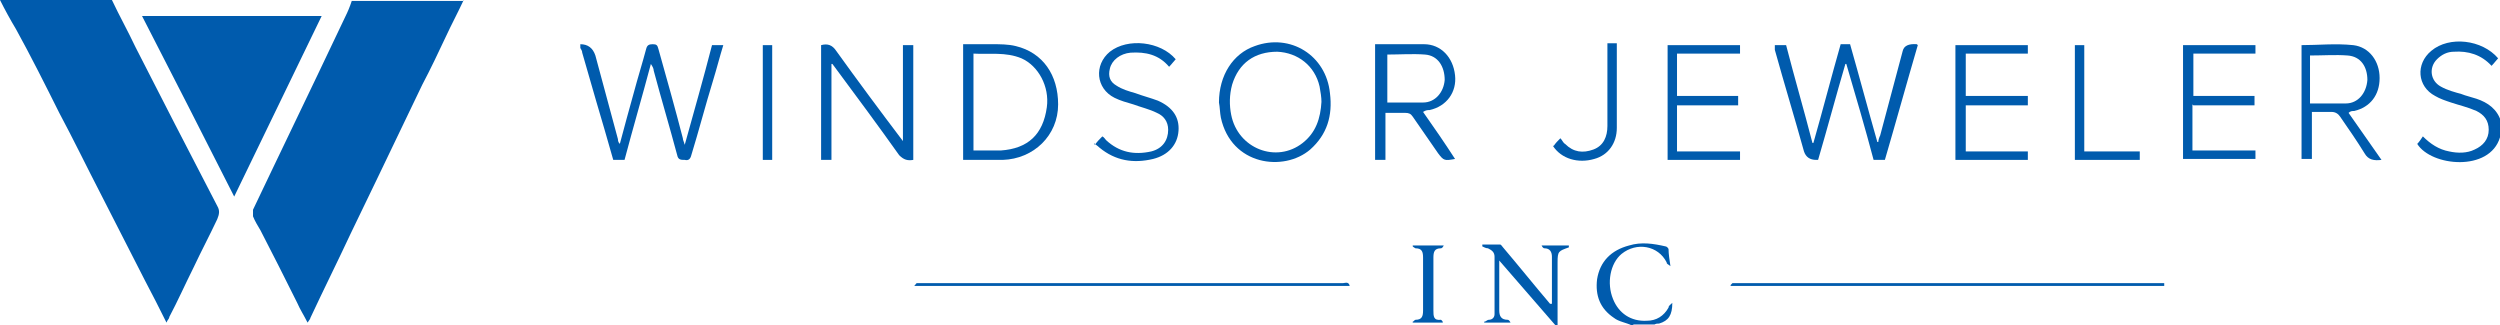
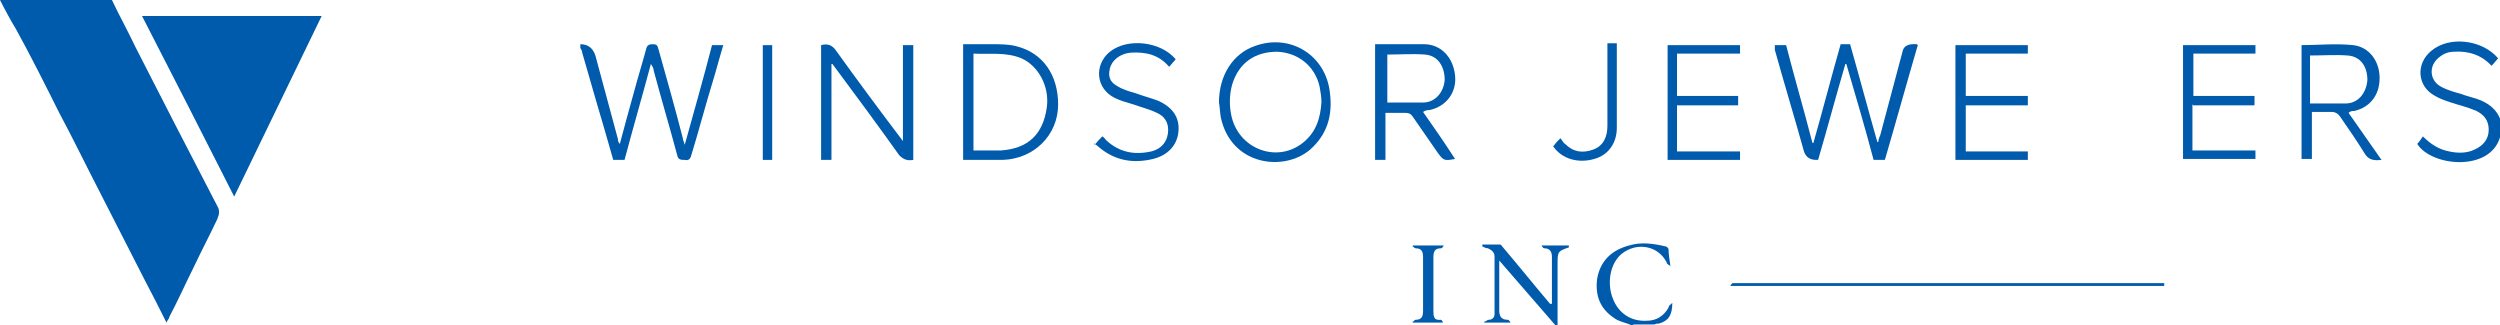
<svg xmlns="http://www.w3.org/2000/svg" id="logo" version="1.1" viewBox="0 0 265.8 34.6">
  <defs>
    <style>
      .st0 {
        fill: #005bad;
      }
    </style>
  </defs>
  <path class="st0" d="M11.9,0c.8,1.7,1.7,3.3,2.5,5,1.4,2.7,2.8,5.5,4.2,8.2,1.5,2.9,3,5.8,4.5,8.7.3.5.2.9,0,1.4-.8,1.7-1.7,3.4-2.5,5.1-.9,1.8-1.7,3.6-2.6,5.3,0,.2-.2.3-.3.6-.8-1.6-1.5-3-2.3-4.5-1.6-3.1-3.1-6.1-4.7-9.2-1.5-2.9-2.9-5.8-4.4-8.6-1.5-3-3-6-4.6-8.9C1.1,2.1.5,1,0,0,3.9,0,7.9,0,11.9,0Z" />
-   <path class="st0" d="M49.3,0c-.6,1.3-1.3,2.6-1.9,3.9-.8,1.7-1.6,3.4-2.5,5.1-1.6,3.3-3.2,6.7-4.8,10-.9,1.9-1.9,3.9-2.8,5.8-1.4,3-2.9,6-4.3,9,0,.1-.1.2-.3.5-.4-.8-.8-1.4-1.1-2.1-1.3-2.6-2.6-5.2-3.9-7.7-.3-.5-.6-1-.8-1.5,0-.2,0-.5,0-.7.7-1.5,1.4-2.9,2.1-4.4,1.6-3.3,3.1-6.5,4.7-9.8,1-2.1,2-4.2,3-6.3.3-.6.5-1.1.7-1.7,4,0,7.9,0,11.9,0Z" />
  <path class="st0" d="M61.7,4.7q1.2,0,1.6,1.2c.8,3,1.6,5.9,2.4,8.9,0,.1,0,.3.2.5.5-1.9,1-3.7,1.5-5.5.4-1.5.9-3.1,1.3-4.6.1-.4.3-.5.7-.5.4,0,.5.1.6.5.9,3.2,1.8,6.4,2.6,9.5,0,.2.1.3.2.7,1-3.6,2-7.1,2.9-10.6h1.2c-.4,1.3-.7,2.5-1.1,3.8-.8,2.6-1.5,5.3-2.3,7.9-.1.4-.3.6-.7.5-.4,0-.7,0-.8-.5-.8-3-1.7-6-2.5-9,0-.2-.1-.4-.3-.7-.9,3.4-1.9,6.8-2.8,10.2h-1.2c-.6-2.1-1.2-4.2-1.8-6.2-.5-1.7-1-3.5-1.5-5.2,0-.2-.1-.3-.2-.5,0-.1,0-.2,0-.4Z" />
  <path class="st0" d="M265.8,14.6c-1.1,3.7-7.3,3.1-8.8.7.2-.2.4-.5.6-.8.8.8,1.7,1.4,2.8,1.6.9.2,1.9.2,2.7-.2.9-.4,1.5-1.1,1.5-2.1,0-1-.5-1.6-1.3-2-.9-.4-1.8-.6-2.7-.9-.6-.2-1.2-.4-1.7-.7-1.9-1-2.1-3.4-.4-4.8,1.9-1.6,5.4-1.2,7.1.8-.2.2-.4.5-.7.8-1.1-1.2-2.5-1.6-4-1.5-.7,0-1.3.3-1.8.8-.9.9-.7,2.3.4,2.9.7.4,1.5.6,2.2.8.5.2,1,.3,1.6.5,1.2.4,2.2,1.1,2.6,2.4v1.6Z" />
  <path class="st0" d="M165.3,34.5c-1.9-2.2-3.9-4.5-5.9-6.8,0,.2,0,.3,0,.4,0,1.6,0,3.3,0,4.9,0,.6.2,1,.9,1,.1,0,.2.1.3.3h-2.8s0,0,0-.1c.2,0,.3-.2.5-.2.3,0,.6-.2.6-.6,0-2,0-4.1,0-6.1,0-.5-.3-.7-.7-.9-.2,0-.4-.1-.6-.2,0,0,0-.1,0-.2.6,0,1.3,0,1.9,0,.1,0,.2.2.3.3,1.7,2,3.3,4,5,6,0,0,.1,0,.2,0,0-.5,0-.9,0-1.4,0-1.2,0-2.4,0-3.6,0-.5-.2-.9-.8-.9-.1,0-.2-.1-.3-.3h2.9c0,.1,0,.2,0,.2-1.1.4-1.2.4-1.2,1.6,0,2.1,0,4.2,0,6.3,0,.1,0,.2,0,.4h-.2Z" />
  <path class="st0" d="M173.5,34.6c-.6-.3-1.4-.4-1.9-.8-1.5-1-2-2.4-1.8-4.1.3-1.9,1.5-3.1,3.4-3.6,1.3-.4,2.6-.2,3.9.1.1,0,.3.2.3.3,0,.5.1,1.1.2,1.8-.2-.2-.4-.2-.4-.4-.9-1.8-3.2-2.2-4.8-.9-1.2,1-1.6,3.1-.9,4.8.6,1.5,1.9,2.4,3.6,2.3,1,0,1.8-.5,2.3-1.4,0-.2.2-.3.4-.5,0,1.3-.4,1.9-1.4,2.2-.2,0-.3,0-.5.1h-2.2Z" />
  <path class="st0" d="M24.9,20.9c-3.3-6.5-6.5-12.8-9.8-19.2h19.1c-3.1,6.4-6.2,12.8-9.3,19.2Z" />
  <path class="st0" d="M203.9,4.8c-1.2,4.1-2.3,8.1-3.5,12.2h-1.2c-.9-3.4-1.9-6.8-2.9-10.2,0,0,0,0-.1,0-1,3.4-1.9,6.8-2.9,10.2,0,0-.2,0-.2,0q-1,0-1.3-.9c-1-3.6-2.1-7.2-3.1-10.8,0-.1,0-.3,0-.5h1.2c.9,3.5,1.9,6.9,2.8,10.4,0,0,0,0,.1,0,1-3.5,1.9-7,2.9-10.5h1c1,3.5,1.9,6.9,2.9,10.4,0,0,0,0,.1,0,0-.2.1-.5.2-.7.8-3,1.6-6,2.4-9q.2-.8,1.5-.7Z" />
  <path class="st0" d="M88.4,6.7v10.3h-1.1V4.8c.7-.2,1.2,0,1.6.6,2.3,3.2,4.6,6.3,7.1,9.6V4.8h1.1v12.2c-.6.1-1,0-1.5-.5-2.2-3.1-4.5-6.2-6.8-9.3-.1-.1-.2-.3-.3-.4,0,0,0,0-.1,0Z" />
  <path class="st0" d="M129.6,10.9c0-2.9,1.5-5.2,3.8-6,3.8-1.4,7.6,1,8,5,.3,2.4-.3,4.4-2.1,6-2.8,2.4-8.4,1.7-9.5-3.4-.1-.5-.1-1.1-.2-1.6ZM140.5,10.9c0-.6-.1-1.1-.2-1.7-.5-2.2-2.3-3.6-4.5-3.7-2.4,0-4.1,1.2-4.8,3.5-.3,1.1-.3,2.2-.1,3.2.7,3.6,4.8,5.2,7.6,3,1.4-1.1,1.9-2.6,2-4.4Z" />
  <path class="st0" d="M102.4,17V4.7c1,0,2.1,0,3.1,0,.8,0,1.7,0,2.5.2,2.9.7,4.5,3.1,4.5,6.2,0,3.3-2.6,5.8-5.9,5.9-1.4,0-2.7,0-4.1,0ZM103.4,16c1,0,2,0,3,0,2.9-.2,4.5-1.7,4.9-4.6.3-2.2-.9-4.4-2.7-5.2-1.7-.7-3.4-.4-5.1-.5v10.3Z" />
  <path class="st0" d="M146.4,4.7c1.7,0,3.4,0,5,0,1.8,0,3.1,1.4,3.3,3.3.2,1.8-.9,3.3-2.7,3.7-.2,0-.4,0-.7.2,1.2,1.7,2.3,3.3,3.4,5-1.1.2-1.2.2-1.8-.6-.9-1.3-1.8-2.6-2.7-3.9-.2-.3-.4-.4-.8-.4-.7,0-1.4,0-2.1,0v5h-1.1V4.7ZM147.5,10.9c.2,0,.4,0,.6,0,1.1,0,2.1,0,3.2,0,1.3,0,2.2-1.1,2.3-2.4,0-1.4-.7-2.6-2.1-2.7-1.3-.1-2.7,0-4,0v5.2Z" />
  <path class="st0" d="M244.6,4.8c1.9,0,3.7-.2,5.6,0,1.7.2,2.8,1.7,2.8,3.5,0,1.8-1,3.1-2.7,3.5-.2,0-.4,0-.6.2,1.2,1.7,2.3,3.3,3.5,5-.8.1-1.4,0-1.8-.7-.8-1.3-1.7-2.6-2.6-3.9-.2-.3-.5-.5-.9-.5-.7,0-1.3,0-2.1,0v5h-1.1V4.8ZM245.6,5.8v5.2c1.3,0,2.5,0,3.8,0,1.3,0,2.2-1.1,2.3-2.5,0-1.4-.7-2.5-2.1-2.6-1.3-.1-2.6,0-4,0Z" />
  <path class="st0" d="M215.6,10.2v1h-6.6v4.9h6.6v.9h-7.7V4.8h7.7v.9h-6.6v4.5h6.6Z" />
  <path class="st0" d="M177.3,17V4.8h7.7v.9h-6.7v4.5h6.5v1h-6.5v4.9h6.7v.9h-7.7Z" />
  <path class="st0" d="M233.1,11.1v4.9h6.7v.9h-7.7V4.8h7.7v.9h-6.6v4.5h6.5v1h-6.5Z" />
  <path class="st0" d="M116.4,15.4c.3-.4.5-.6.8-.9.2.1.3.3.4.4,1.4,1.3,3,1.6,4.8,1.2,1.2-.3,1.8-1.2,1.8-2.3,0-.9-.5-1.5-1.2-1.8-.8-.4-1.7-.6-2.5-.9-.7-.2-1.4-.4-2-.7-2-1-2.2-3.5-.5-4.9,1.9-1.5,5.4-1.1,7,.8-.2.2-.4.5-.7.8-1.1-1.3-2.5-1.6-4.1-1.5-1.1.1-2,.8-2.2,1.7-.2.8,0,1.4.7,1.8.6.4,1.3.6,2,.8.8.3,1.6.5,2.4.8,1.6.7,2.3,1.8,2.2,3.2-.1,1.5-1.1,2.6-2.7,3-2.1.5-4,.2-5.7-1.2-.2-.2-.4-.3-.6-.5Z" />
  <path class="st0" d="M165.2,15.5c.2-.3.4-.5.7-.8.2.2.3.5.5.6.9.9,1.9,1,3,.6,1.1-.4,1.5-1.4,1.5-2.5,0-2.7,0-5.4,0-8.1,0-.2,0-.4,0-.7h1c0,.1,0,.3,0,.4,0,2.9,0,5.7,0,8.6,0,1.6-.9,2.9-2.4,3.3-1.7.5-3.5,0-4.4-1.4Z" />
-   <path class="st0" d="M220.6,4.8h1v11.3h5.9v.9h-6.9V4.8Z" />
-   <path class="st0" d="M97.2,30.4c.2-.2.2-.3.3-.3.1,0,.3,0,.4,0,15,0,29.9,0,44.9,0,.2,0,.6-.2.7.3h-46.3Z" />
  <path class="st0" d="M184,30.3c0,0,.2-.2.2-.2,15.3,0,30.6,0,45.9,0,0,0,0,.1,0,.3h-46.1s0,0,0-.1Z" />
  <path class="st0" d="M81.1,4.8h1v12.2h-1V4.8Z" />
  <path class="st0" d="M150.2,26.1h3.3c-.1.2-.2.3-.3.3-.7,0-.8.4-.8,1,0,1.9,0,3.7,0,5.6,0,.6,0,1.1.8,1,0,0,.2.1.2.3h-3.2s0,0,0-.1c.1,0,.2-.2.3-.2.7,0,.8-.4.8-1,0-1.9,0-3.7,0-5.6,0-.6-.1-1-.8-1,0,0-.2-.1-.3-.2,0,0,0-.1,0-.2Z" />
</svg>